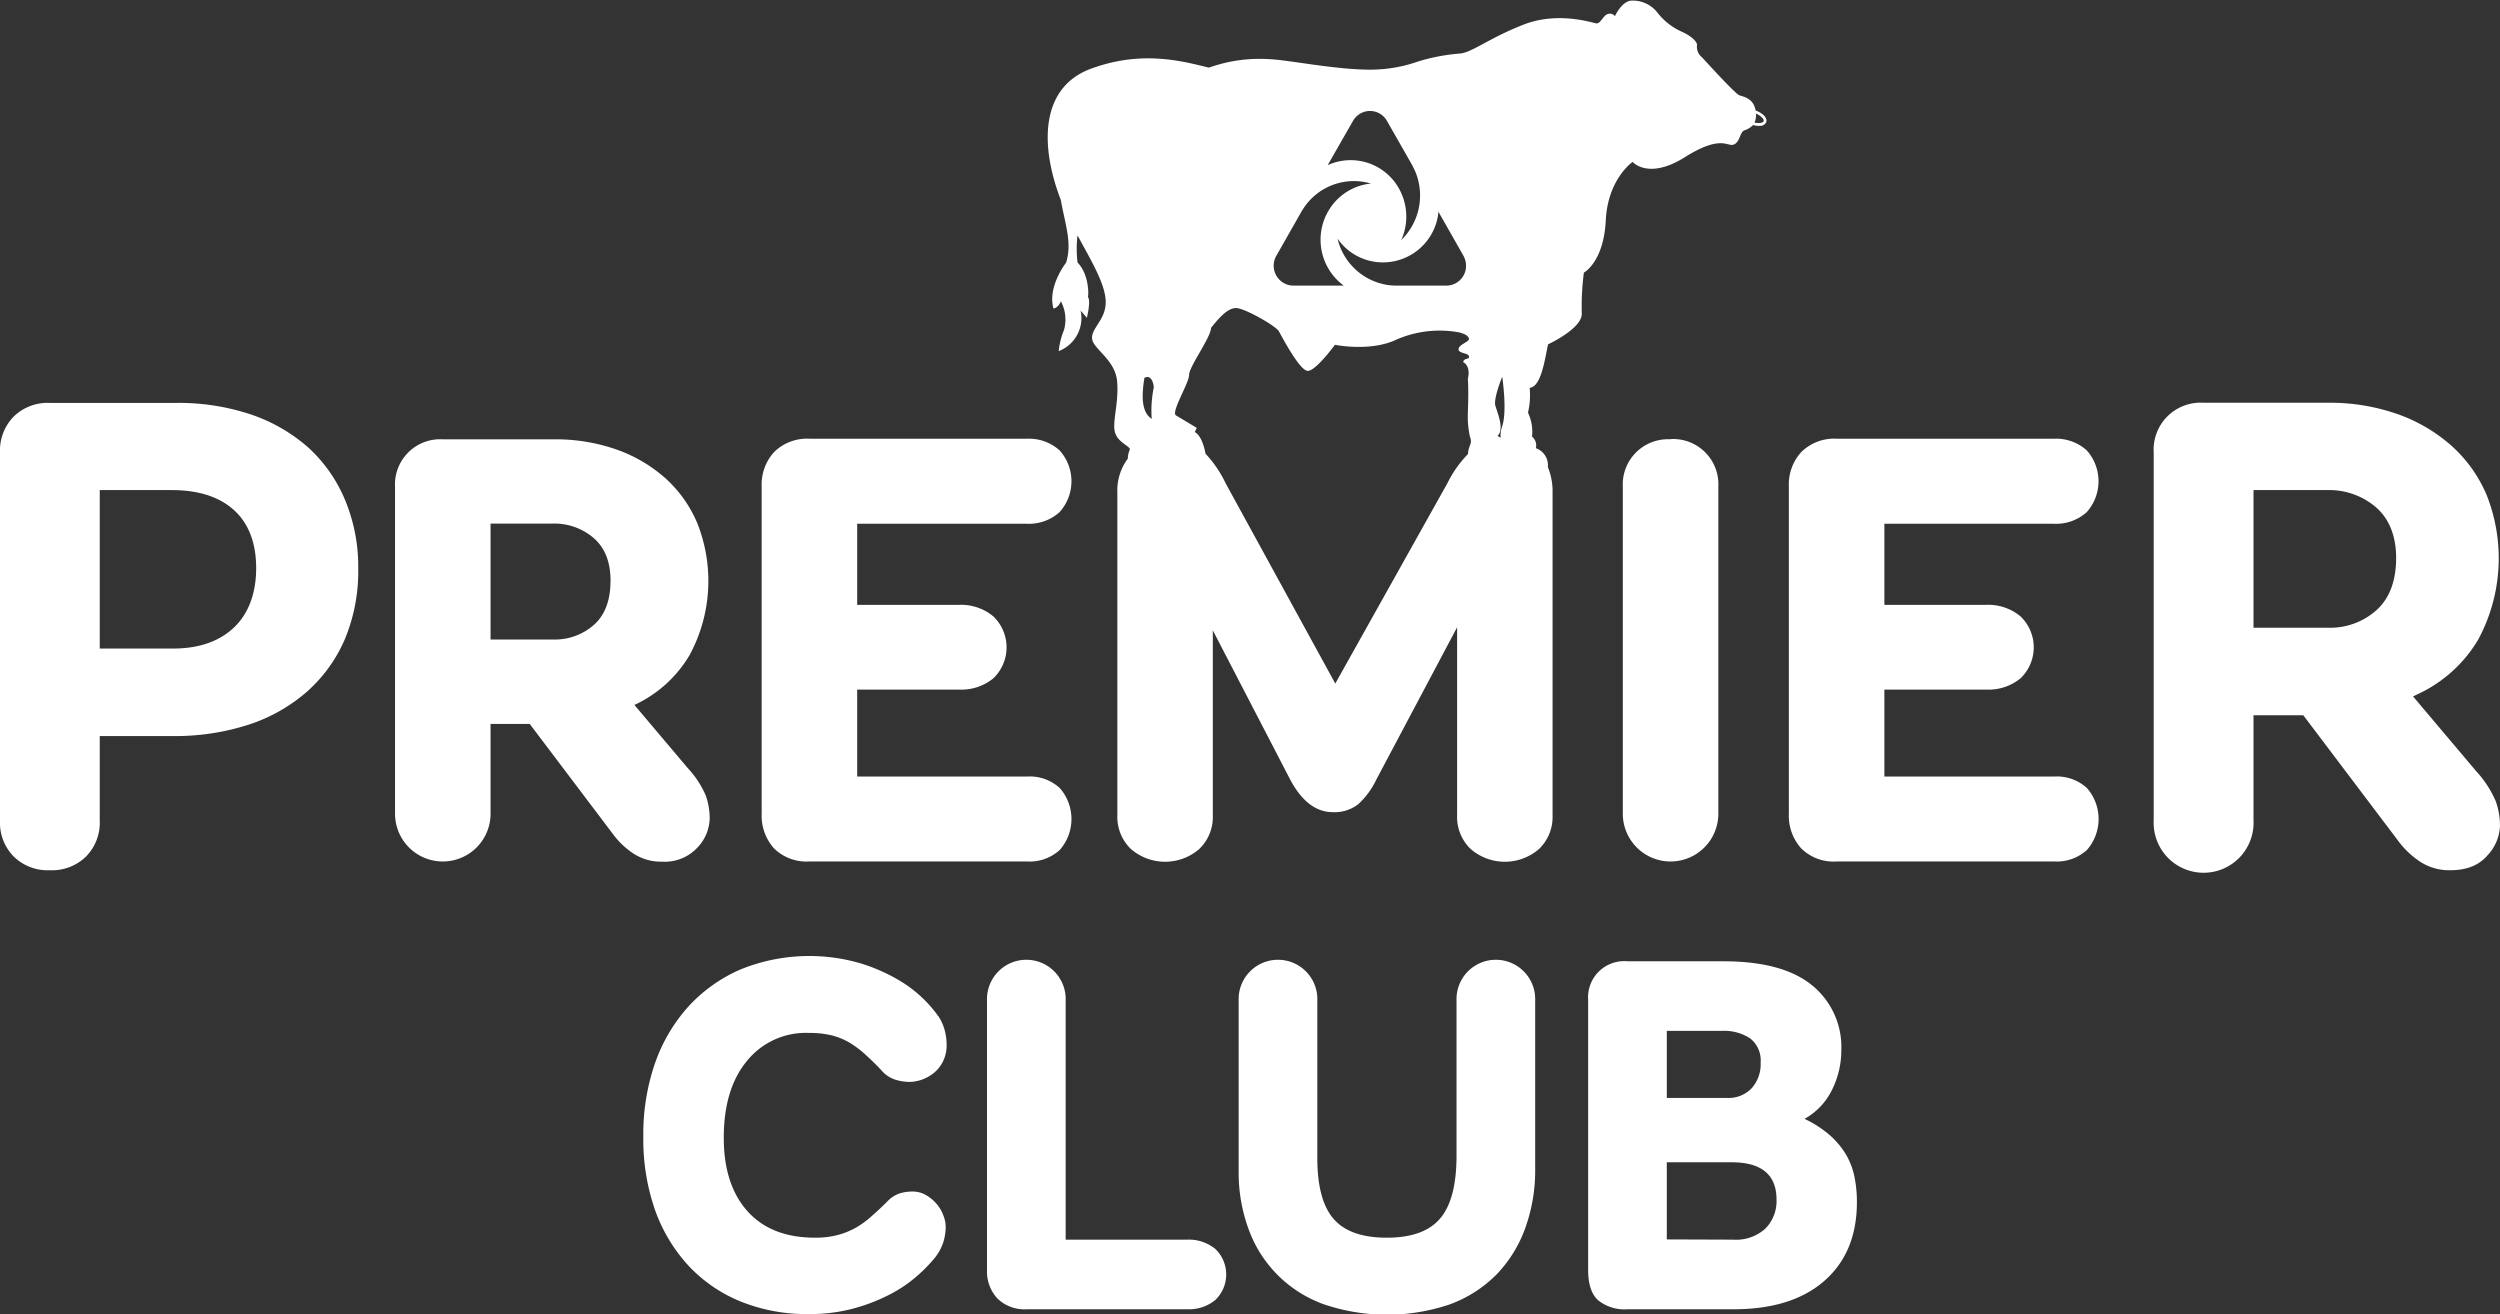
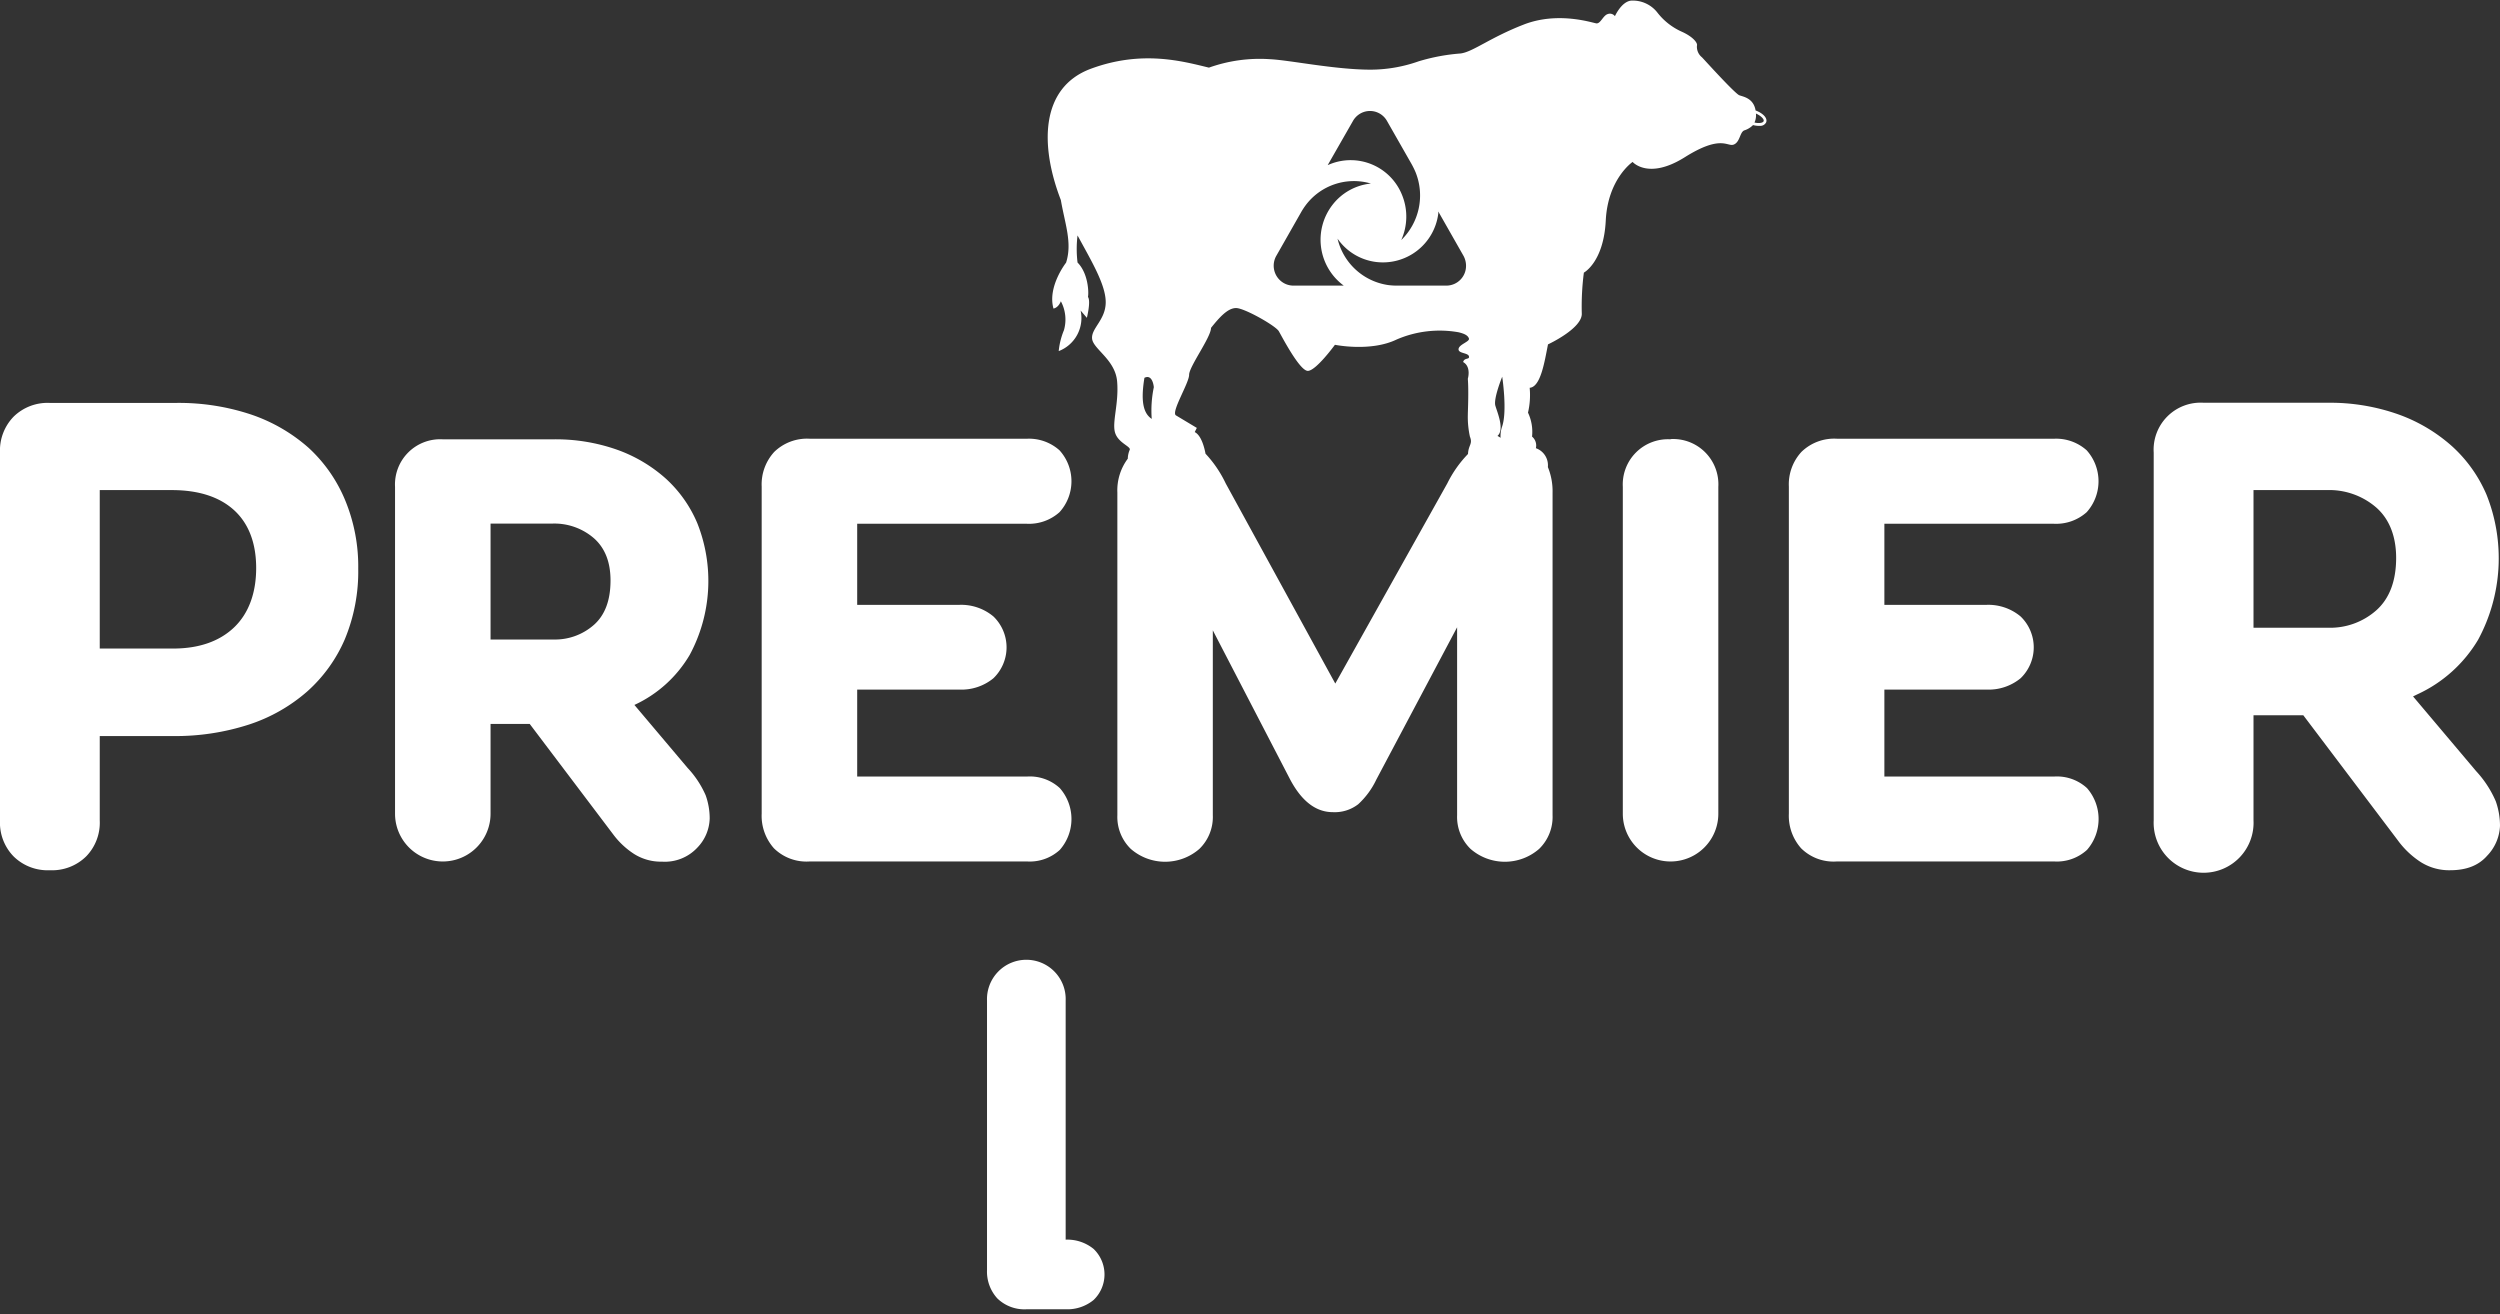
<svg xmlns="http://www.w3.org/2000/svg" viewBox="0 0 431.35 226.77">
  <rect x="0" y="0" width="431.35" height="226.77" fill="#333333" stroke="none" />
  <defs>
    <style>.cls-1{fill:#fff;}</style>
  </defs>
  <g id="Layer_2" data-name="Layer 2">
    <g id="Layer_1-2" data-name="Layer 1">
-       <path class="cls-1" d="M152.38,185c-1-1.1-2-2.07-2.92-2.91a17.3,17.3,0,0,0-2.78-2.13,11.83,11.83,0,0,0-3.14-1.31,16.4,16.4,0,0,0-4-.43,13.06,13.06,0,0,0-10.66,4.83q-4,4.83-4,13.27,0,8.09,4.09,12.66t11.66,4.57a15.11,15.11,0,0,0,3.83-.44,13.45,13.45,0,0,0,3.09-1.22,15.15,15.15,0,0,0,2.78-2c.9-.78,1.84-1.66,2.83-2.65a5.24,5.24,0,0,1,2-1.31,7.48,7.48,0,0,1,2.26-.34,4.53,4.53,0,0,1,2.35.61,6.87,6.87,0,0,1,1.83,1.52,6.5,6.5,0,0,1,1.17,2,5.48,5.48,0,0,1,.4,2,9.06,9.06,0,0,1-.44,2.7,8.68,8.68,0,0,1-1.65,2.86,26.34,26.34,0,0,1-3.31,3.27,23.65,23.65,0,0,1-4.65,3,31.4,31.4,0,0,1-6.05,2.27,29.15,29.15,0,0,1-7.57.91,30.38,30.38,0,0,1-11.71-2.17,25.39,25.39,0,0,1-9-6.18,28,28,0,0,1-5.79-9.66,37,37,0,0,1-2-12.62,37.39,37.39,0,0,1,2-12.61,28.79,28.79,0,0,1,5.79-9.84,26.44,26.44,0,0,1,9-6.39,31.52,31.52,0,0,1,20.84-1,31,31,0,0,1,6.7,3,22.07,22.07,0,0,1,6.7,6.27,8.23,8.23,0,0,1,1,2.35,9.77,9.77,0,0,1,.3,2.35,6.29,6.29,0,0,1-.61,2.87,6,6,0,0,1-1.56,2,7.24,7.24,0,0,1-2.09,1.18,6.75,6.75,0,0,1-2.09.39,8.5,8.5,0,0,1-2.4-.35A5.2,5.2,0,0,1,152.38,185Z" />
-       <path class="cls-1" d="M177.18,225.9a6.71,6.71,0,0,1-5.1-1.87,6.86,6.86,0,0,1-1.78-4.91V172.65a6.79,6.79,0,1,1,13.57,0v41.24h21a7.17,7.17,0,0,1,4.83,1.61,6.1,6.1,0,0,1,0,8.79,7.12,7.12,0,0,1-4.83,1.61Z" />
-       <path class="cls-1" d="M251.31,172.65a6.79,6.79,0,1,1,13.57,0v29a29.29,29.29,0,0,1-1.74,10.32,22.41,22.41,0,0,1-5,8,22,22,0,0,1-8,5.09,33.87,33.87,0,0,1-21.67,0,21.49,21.49,0,0,1-13-12.88A28.28,28.28,0,0,1,213.72,202V172.65a6.79,6.79,0,1,1,13.57,0V199.8q0,7.3,2.83,10.53t9.18,3.22q6.36,0,9.18-3.31t2.83-10.79Z" />
-       <path class="cls-1" d="M297.34,165.86q10.26,0,15.31,4.14a13.7,13.7,0,0,1,5.05,11.18,15.22,15.22,0,0,1-1.61,6.87,11.42,11.42,0,0,1-4.74,5,19,19,0,0,1,4.43,2.87,14.14,14.14,0,0,1,2.79,3.39,12.7,12.7,0,0,1,1.43,3.88,21.65,21.65,0,0,1,.39,4.22q0,8.7-5.65,13.62T298.9,225.9H280.81a7.25,7.25,0,0,1-5.09-1.57q-1.7-1.56-1.7-5.21V172.56a6.24,6.24,0,0,1,6.79-6.7Zm.69,23.58a5.49,5.49,0,0,0,4.18-1.65,6.2,6.2,0,0,0,1.57-4.44,4.82,4.82,0,0,0-1.79-4.17,8.11,8.11,0,0,0-4.91-1.31h-9.49v11.57Zm1,24.45a7.53,7.53,0,0,0,5.57-1.91,6.75,6.75,0,0,0,1.92-5q0-6.44-7.75-6.44H287.59v13.31Z" />
+       <path class="cls-1" d="M177.18,225.9a6.71,6.71,0,0,1-5.1-1.87,6.86,6.86,0,0,1-1.78-4.91V172.65a6.79,6.79,0,1,1,13.57,0v41.24a7.17,7.17,0,0,1,4.83,1.61,6.1,6.1,0,0,1,0,8.79,7.12,7.12,0,0,1-4.83,1.61Z" />
      <path class="cls-1" d="M53.25,77.27a29,29,0,0,0-9.93-5.75,39.39,39.39,0,0,0-13-2H8.61a8.37,8.37,0,0,0-6.25,2.36A8.37,8.37,0,0,0,0,78.09v63.45a8.34,8.34,0,0,0,2.36,6.24,8.37,8.37,0,0,0,6.25,2.37,8.37,8.37,0,0,0,6.24-2.37,8.34,8.34,0,0,0,2.36-6.24V127H29.88A41.16,41.16,0,0,0,43,125a28.82,28.82,0,0,0,10-5.69,25.64,25.64,0,0,0,6.49-9,30.49,30.49,0,0,0,2.32-12.21,29.87,29.87,0,0,0-2.26-11.8A25.5,25.5,0,0,0,53.25,77.27Zm-12.88,31c-2.53,2.4-6.06,3.63-10.49,3.63H17.21V84.56H29.64c4.58,0,8.19,1.15,10.72,3.44s3.84,5.68,3.84,10S42.91,105.85,40.37,108.27Zm136.79-17.9a7.89,7.89,0,0,0,5.65-2,7.94,7.94,0,0,0,0-10.67,7.89,7.89,0,0,0-5.65-2H139.77a8.12,8.12,0,0,0-6.18,2.27,8.3,8.3,0,0,0-2.17,6v56.4a8.43,8.43,0,0,0,2.12,6,8,8,0,0,0,6.12,2.27h37.61a7.67,7.67,0,0,0,5.59-2,8.07,8.07,0,0,0,0-10.66,7.63,7.63,0,0,0-5.59-2H147.9v-15h17.64a8.67,8.67,0,0,0,5.86-1.95,7.4,7.4,0,0,0,0-10.67,8.67,8.67,0,0,0-5.86-2H147.9V90.37ZM288.27,75.8A7.8,7.8,0,0,0,280,84v56.4a8.24,8.24,0,1,0,16.48,0V84a7.81,7.81,0,0,0-8.24-8.24ZM118.65,132.51l-9.19-10.88A21.53,21.53,0,0,0,119,113a26.94,26.94,0,0,0,1.32-22.71,21.84,21.84,0,0,0-5.44-7.71,25.35,25.35,0,0,0-8.45-5A31.84,31.84,0,0,0,95.52,75.8H76.4A7.8,7.8,0,0,0,68.16,84v56.4a8.24,8.24,0,1,0,16.48,0V124.91H91.4l14.36,19a13.88,13.88,0,0,0,3.64,3.43,8.67,8.67,0,0,0,4.81,1.33,7.66,7.66,0,0,0,6.13-2.44,7.51,7.51,0,0,0,2.11-5,11.84,11.84,0,0,0-.69-4A16.54,16.54,0,0,0,118.65,132.51ZM102.49,107.8a10.13,10.13,0,0,1-7,2.54H84.64v-20H95.31a10.42,10.42,0,0,1,7.18,2.54q2.85,2.53,2.85,7.28Q105.34,105.26,102.49,107.8Zm328.13,30.45a18.25,18.25,0,0,0-3.39-5.2l-10.88-12.89.76-.37a23.67,23.67,0,0,0,10.47-9.42,29.57,29.57,0,0,0,1.45-25A24,24,0,0,0,423.08,77a28.1,28.1,0,0,0-9.29-5.51,35.26,35.26,0,0,0-12.08-2h-21.5a8.11,8.11,0,0,0-8.61,8.61v63.45a8.62,8.62,0,1,0,17.22,0V123.41h8.59l16.36,21.65a14.94,14.94,0,0,0,3.93,3.7,9.15,9.15,0,0,0,5.05,1.39c2.83,0,4.92-.83,6.39-2.51a7.88,7.88,0,0,0,2.21-5.15A12.73,12.73,0,0,0,430.62,138.25ZM410,105.31a12,12,0,0,1-8.28,3H388.82V84.56h12.66a12.38,12.38,0,0,1,8.51,3c2.28,2,3.44,5,3.44,8.7C413.43,100.25,412.27,103.29,410,105.31ZM302.91,19.06c-.37-2.23-2.3-2.39-2.87-2.65-1-.6-5.68-5.78-6.38-6.52a2.33,2.33,0,0,1-.87-2c.17-.52-.77-1.58-2.55-2.39a11,11,0,0,1-4.32-3.39,5.38,5.38,0,0,0-4.51-2c-1.67.2-2.77,2.68-2.77,2.68a1.08,1.08,0,0,0-1.22-.37c-.83.23-1.26,1.72-2,1.61s-6.6-2.09-12.5.2-8.82,4.76-10.95,5a33.58,33.58,0,0,0-7.2,1.35,25,25,0,0,1-8.28,1.44c-6.12,0-13.86-1.62-17.28-1.8a26.06,26.06,0,0,0-10.62,1.45c-4.5-1.09-11.52-3.07-20.34.18s-8.82,13.31-5.21,22.67c.71,4.14,2,7.38.9,10.8,0,0-3.25,4.14-2.17,7.92.9-.18,1.27-1.26,1.27-1.26a6.67,6.67,0,0,1,.53,5,12.54,12.54,0,0,0-.9,3.6,6.11,6.11,0,0,0,3.78-7l1.08,1.26s.72-2.88.19-3.6c.17-.9,0-4.14-1.8-5.94a19.14,19.14,0,0,1,0-4.68c2.33,4.32,4.86,8.46,4.86,11.52s-2.53,4.5-2.35,6.3,4,3.6,4.32,7.38-.9,7-.36,8.82,2.84,2.41,2.52,3a4.1,4.1,0,0,0-.32,1.5A9.13,9.13,0,0,0,192.79,85v55.66a7.67,7.67,0,0,0,2.32,5.81,9,9,0,0,0,11.83,0,7.67,7.67,0,0,0,2.32-5.81v-31.9l13.31,25.67q3,5.7,7.4,5.7a6.62,6.62,0,0,0,4.38-1.37,13.71,13.71,0,0,0,3.11-4.23l13.95-26.3v32.43a7.67,7.67,0,0,0,2.32,5.81,9,9,0,0,0,11.83,0,7.67,7.67,0,0,0,2.32-5.81V85a11,11,0,0,0-.81-4.41h0A3.13,3.13,0,0,0,265,77.33a2,2,0,0,0-.66-2,7.72,7.72,0,0,0-.7-4.13,13.29,13.29,0,0,0,.29-4.29c1.89-.14,2.56-4.44,3.16-7.49,0,0,6-2.77,5.83-5.38a45.69,45.69,0,0,1,.36-7s3.42-1.8,3.78-9,4.63-10.1,4.63-10.1,2.71,3.14,9-.81,7.32-1.77,8.43-2.18,1.05-2.12,1.83-2.45a3.67,3.67,0,0,0,1.52-.92,4.12,4.12,0,0,0,1,.14h.27a1.12,1.12,0,0,0,1-.63C305,20.38,304.19,19.53,302.91,19.06ZM198.72,72.28c-1.11-.76-2.06-2.29-1.26-7.09,1.44-.72,1.62,1.62,1.62,1.62A19.67,19.67,0,0,0,198.72,72.28Zm49.44-35.41,0-.38,4.34,7.63a3.59,3.59,0,0,1,.45,1.73,3.4,3.4,0,0,1-3.37,3.43h-8.5a11.38,11.38,0,0,1-1.59-.1,10.53,10.53,0,0,1-8.71-8,9.52,9.52,0,0,0,6.48,4A9.63,9.63,0,0,0,248.16,36.87Zm-14.72-16a3.4,3.4,0,0,1,1.24-1.26,3.36,3.36,0,0,1,4.62,1.24l4.26,7.47a14,14,0,0,1,.7,1.44,10.73,10.73,0,0,1-2.49,11.66,9.83,9.83,0,0,0,.17-7.7,9.55,9.55,0,0,0-12.5-5.38l-.36.15ZM220.22,44.13l4.25-7.47a12,12,0,0,1,.88-1.34,10.39,10.39,0,0,1,11.19-3.65,9.57,9.57,0,0,0-6.65,3.7,9.83,9.83,0,0,0,1.66,13.68l.3.23h-8.68a3.37,3.37,0,0,1-1.7-.46A3.45,3.45,0,0,1,220.22,44.13Zm33.07,34.2a20,20,0,0,0-3.57,5.07l-19.33,34.54L211.48,83.4A20.16,20.16,0,0,0,208,78.28c-.13-.72-.64-3.12-1.86-3.73l.36-.72-3.6-2.16c-.9-.54,2.27-5.58,2.27-7s3.78-6.48,3.78-8.1c1.44-1.8,2.88-3.42,4.32-3.42s6.84,3.06,7.38,4,3.6,6.84,5,6.84,4.68-4.5,4.68-4.5,6.12,1.26,10.62-.9a18.72,18.72,0,0,1,10.71-1.26c1,.24,1.62.54,1.79,1.08s-1.7,1-1.79,1.8,1.62.63,1.79,1.26-.8.18-1,1c1.44.81.81,2.88.81,2.88.17,2.16,0,5.67,0,6.21a15.88,15.88,0,0,0,.36,3.78C254.14,76.64,253.36,76.74,253.29,78.33Zm5.9-4.78a5.08,5.08,0,0,0-.28,2,2.18,2.18,0,0,0-.54-.33c1.26-1.09,0-4-.36-5.22s1.18-5,1.18-5S260.09,70.86,259.19,73.55ZM304.3,20.9c-.06.17-.31.29-.66.32a3,3,0,0,1-.92-.08,3,3,0,0,0,.25-1.55C303.87,20,304.41,20.57,304.3,20.9Zm50.09,69.47a7.9,7.9,0,0,0,5.65-2,8,8,0,0,0,0-10.67,7.9,7.9,0,0,0-5.65-2H317a8.1,8.1,0,0,0-6.18,2.27,8.26,8.26,0,0,0-2.17,6v56.4a8.43,8.43,0,0,0,2.12,6,7.94,7.94,0,0,0,6.12,2.27h37.6a7.7,7.7,0,0,0,5.6-2,8.1,8.1,0,0,0,0-10.66,7.66,7.66,0,0,0-5.6-2H325.13v-15h17.64a8.67,8.67,0,0,0,5.86-1.95,7.4,7.4,0,0,0,0-10.67,8.67,8.67,0,0,0-5.86-2H325.13V90.37Z" />
    </g>
  </g>
</svg>